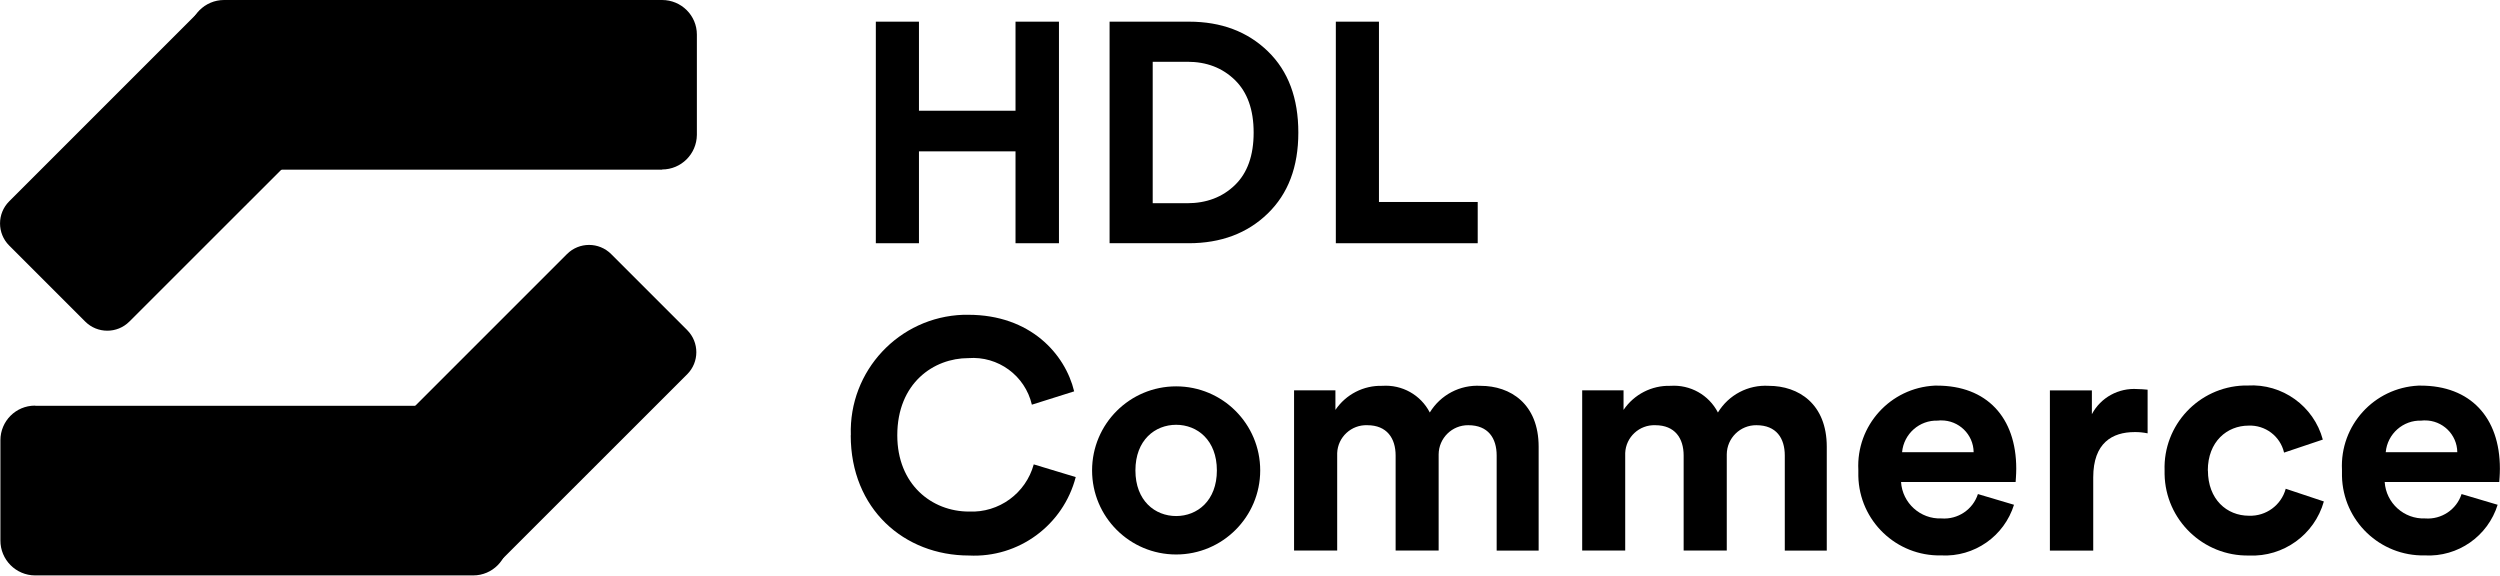
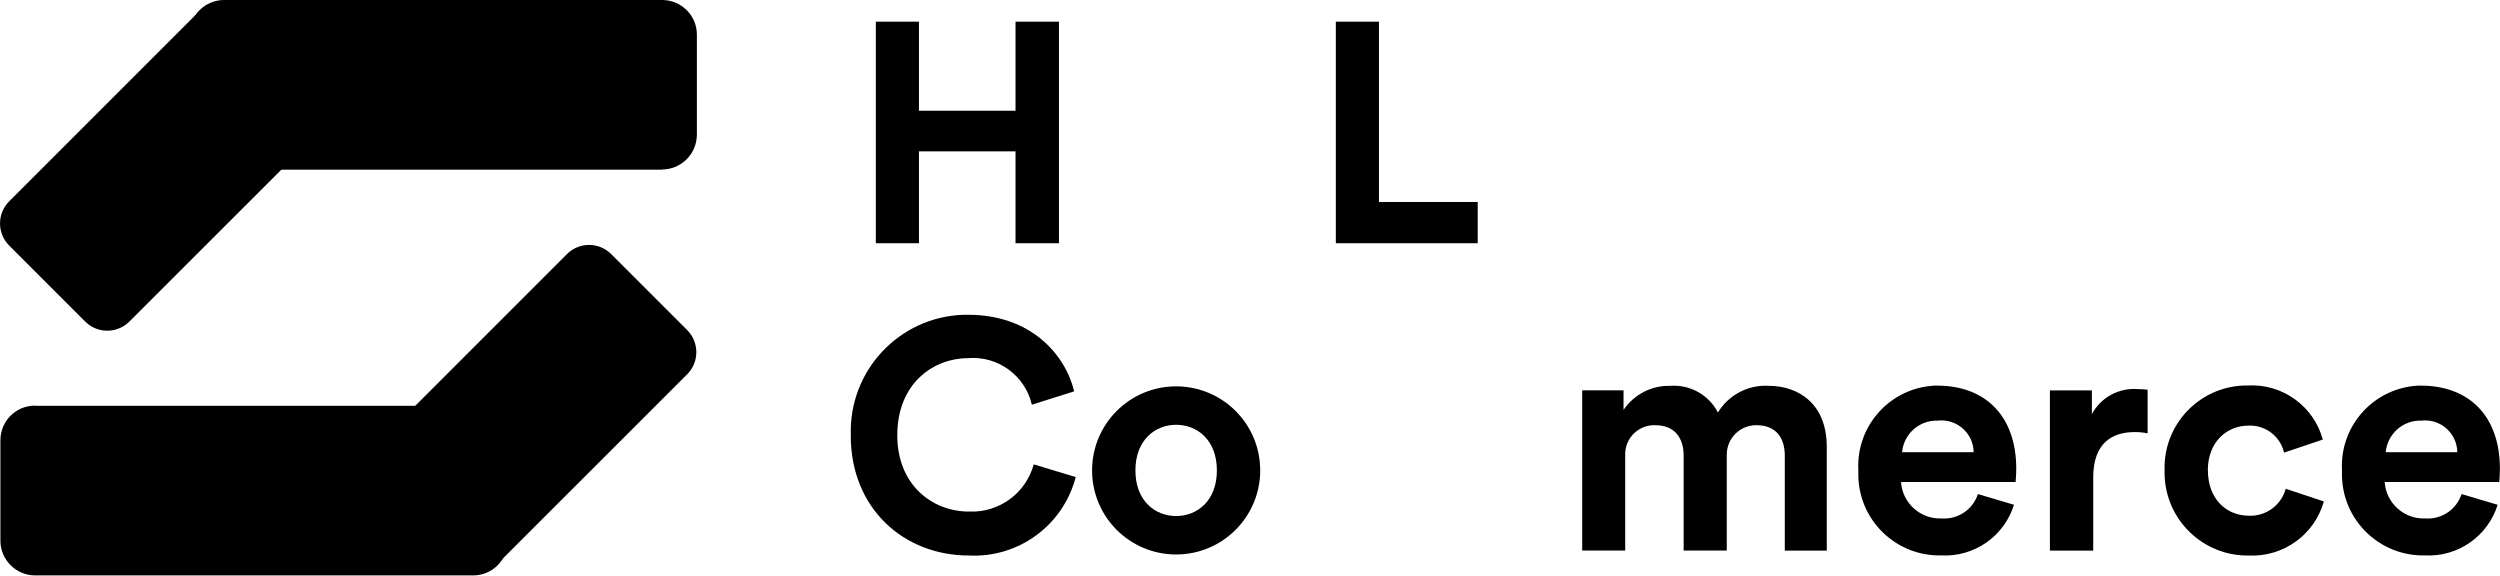
<svg xmlns="http://www.w3.org/2000/svg" id="Layer_1" data-name="Layer 1" viewBox="0 0 240 55.25">
  <defs>
    <style>
      .cls-1 {
        isolation: isolate;
      }
    </style>
  </defs>
  <g id="HDLcommerce-ecom-svart">
    <g id="Group_262" data-name="Group 262">
      <g id="Path_5" data-name="Path 5">
        <path d="M63.57,16.29H21.53c-1.84,0-3.34-1.48-3.34-3.32h0V3.34C18.18,1.5,19.67,0,21.51,0h42.05C65.4,0,66.9,1.48,66.9,3.32h0v9.63c-.02,1.84-1.51,3.32-3.34,3.32h0v.02Z" />
      </g>
      <g id="Path_6" data-name="Path 6">
        <path d="M30.7,12.6L12.42,30.87c-1.17,1.17-3.07,1.17-4.24,0L.88,23.57c-1.17-1.17-1.17-3.07,0-4.24L19.16,1.05c1.17-1.17,3.07-1.17,4.24,0l7.3,7.3c1.17,1.17,1.17,3.07,0,4.24h0Z" />
      </g>
      <g id="Path_7" data-name="Path 7">
        <path d="M3.38,38.96h42.03c1.84,0,3.34,1.48,3.34,3.32h0v9.62c0,1.84-1.48,3.34-3.32,3.34H3.38c-1.85,0-3.35-1.51-3.34-3.36H.04v-9.62c0-1.83,1.48-3.32,3.31-3.32h.03v.02Z" />
      </g>
      <g id="Path_8" data-name="Path 8">
        <path d="M36.15,42.67l18.28-18.28c1.17-1.17,3.07-1.17,4.24,0l7.3,7.3c1.17,1.17,1.17,3.07,0,4.24l-18.28,18.27c-1.17,1.17-3.07,1.17-4.24,0l-7.3-7.3c-1.17-1.17-1.17-3.06,0-4.24h0Z" />
      </g>
    </g>
    <g id="Path_20171" data-name="Path 20171">
      <path d="M81.68,41.78c-.21-6.18,4.63-11.35,10.8-11.56h.48c5.94,0,9.29,3.75,10.16,7.35l-4.06,1.28c-.65-2.79-3.24-4.69-6.1-4.47-3.31,0-6.82,2.38-6.82,7.41,0,4.72,3.31,7.32,6.88,7.32,2.88.13,5.46-1.75,6.22-4.53l4.03,1.22c-1.2,4.62-5.48,7.77-10.25,7.53-6.22,0-11.35-4.47-11.35-11.54h0Z" />
    </g>
    <g id="Path_20172" data-name="Path 20172">
      <path d="M120.98,45.16c0,4.45-3.61,8.07-8.07,8.07s-8.07-3.61-8.07-8.07,3.61-8.07,8.07-8.07,8.07,3.61,8.07,8.07ZM116.82,45.16c0-2.91-1.88-4.38-3.91-4.38s-3.91,1.47-3.91,4.38,1.88,4.38,3.91,4.38,3.91-1.47,3.91-4.38h0Z" />
    </g>
    <g id="Path_20173" data-name="Path 20173">
-       <path d="M124.23,52.85v-15.38h3.97v1.88c1.01-1.49,2.7-2.36,4.5-2.31,1.9-.13,3.69.87,4.56,2.56,1.03-1.69,2.9-2.68,4.88-2.56,2.85,0,5.57,1.72,5.57,5.85v9.97h-4.03v-9.13c0-1.66-.81-2.91-2.72-2.91-1.56-.02-2.84,1.24-2.85,2.8v9.23h-4.13v-9.12c0-1.66-.84-2.91-2.72-2.91-1.53-.06-2.83,1.14-2.89,2.67v9.36h-4.15.01Z" />
-     </g>
+       </g>
    <g id="Path_20174" data-name="Path 20174">
      <path d="M151.89,52.85v-15.38h3.97v1.88c1.01-1.49,2.7-2.36,4.5-2.31,1.9-.13,3.69.87,4.56,2.56,1.03-1.69,2.9-2.68,4.88-2.56,2.85,0,5.57,1.72,5.57,5.85v9.97h-4.03v-9.13c0-1.66-.81-2.91-2.72-2.91-1.56-.02-2.84,1.24-2.85,2.8v9.23h-4.14v-9.12c0-1.66-.84-2.91-2.72-2.91-1.53-.06-2.83,1.14-2.89,2.67v9.36h-4.15.02Z" />
    </g>
    <g id="Path_20175" data-name="Path 20175">
      <path d="M193.35,48.44c-.94,3.04-3.82,5.05-7,4.88-4.3.09-7.86-3.32-7.95-7.62,0-.2,0-.4,0-.59-.21-4.26,3.07-7.88,7.33-8.09h.23c4.75,0,7.6,3.03,7.6,7.97,0,.59-.06,1.22-.06,1.28h-11c.13,2.02,1.85,3.58,3.88,3.5,1.57.12,3.02-.85,3.5-2.34l3.47,1.03h0v-.02ZM189.47,43.41c-.02-1.71-1.43-3.07-3.13-3.05-.1,0-.2,0-.3.02-1.77-.07-3.28,1.27-3.44,3.03h6.88,0Z" />
    </g>
    <g id="Path_20176" data-name="Path 20176">
      <path d="M206.17,41.6c-.41-.08-.83-.13-1.25-.12-2.13,0-3.97,1.03-3.97,4.35v7.03h-4.16v-15.38h4.03v2.28c.85-1.6,2.57-2.54,4.38-2.41.32,0,.65.03.97.06v4.19Z" />
    </g>
    <g id="Path_20177" data-name="Path 20177">
      <path d="M211.96,45.16c0,2.78,1.81,4.35,3.94,4.35,1.64.06,3.1-1.01,3.53-2.59l3.66,1.22c-.9,3.19-3.88,5.34-7.19,5.19-4.39.08-8.02-3.42-8.1-7.81v-.35c-.15-4.36,3.27-8.01,7.62-8.16h.35c3.33-.2,6.35,1.97,7.22,5.19l-3.72,1.25c-.36-1.57-1.8-2.66-3.41-2.59-2.06,0-3.91,1.53-3.91,4.31h.01Z" />
    </g>
    <g id="Path_20178" data-name="Path 20178">
      <path d="M239.78,48.44c-.94,3.04-3.82,5.05-7,4.88-4.3.09-7.86-3.32-7.95-7.62,0-.2,0-.4,0-.59-.21-4.26,3.07-7.88,7.33-8.09h.23c4.75,0,7.6,3.03,7.6,7.97,0,.59-.06,1.22-.06,1.28h-11c.13,2.02,1.85,3.58,3.88,3.5,1.57.12,3.02-.85,3.5-2.34l3.47,1.03h0v-.02ZM235.9,43.41c-.02-1.71-1.43-3.07-3.13-3.05-.1,0-.2,0-.3.02-1.77-.07-3.28,1.27-3.44,3.03h6.88,0Z" />
    </g>
    <g id="HDL" class="cls-1">
      <g class="cls-1">
        <path d="M101.66,23.35h-4.17v-8.82h-9.27v8.82h-4.14V2.08h4.14v8.55h9.27V2.08h4.17v21.27Z" />
-         <path d="M114.11,23.35h-7.59V2.08h7.62c3.1,0,5.62.95,7.58,2.85,1.96,1.9,2.92,4.5,2.92,7.8s-.98,5.87-2.94,7.77-4.49,2.85-7.59,2.85ZM110.66,19.51h3.3c1.86,0,3.39-.58,4.59-1.74s1.8-2.84,1.8-5.04-.6-3.88-1.8-5.05-2.72-1.75-4.56-1.75h-3.33v13.59h0Z" />
        <path d="M141.86,23.35h-13.62V2.08h4.14v17.31h9.48v3.96Z" />
      </g>
    </g>
  </g>
</svg>